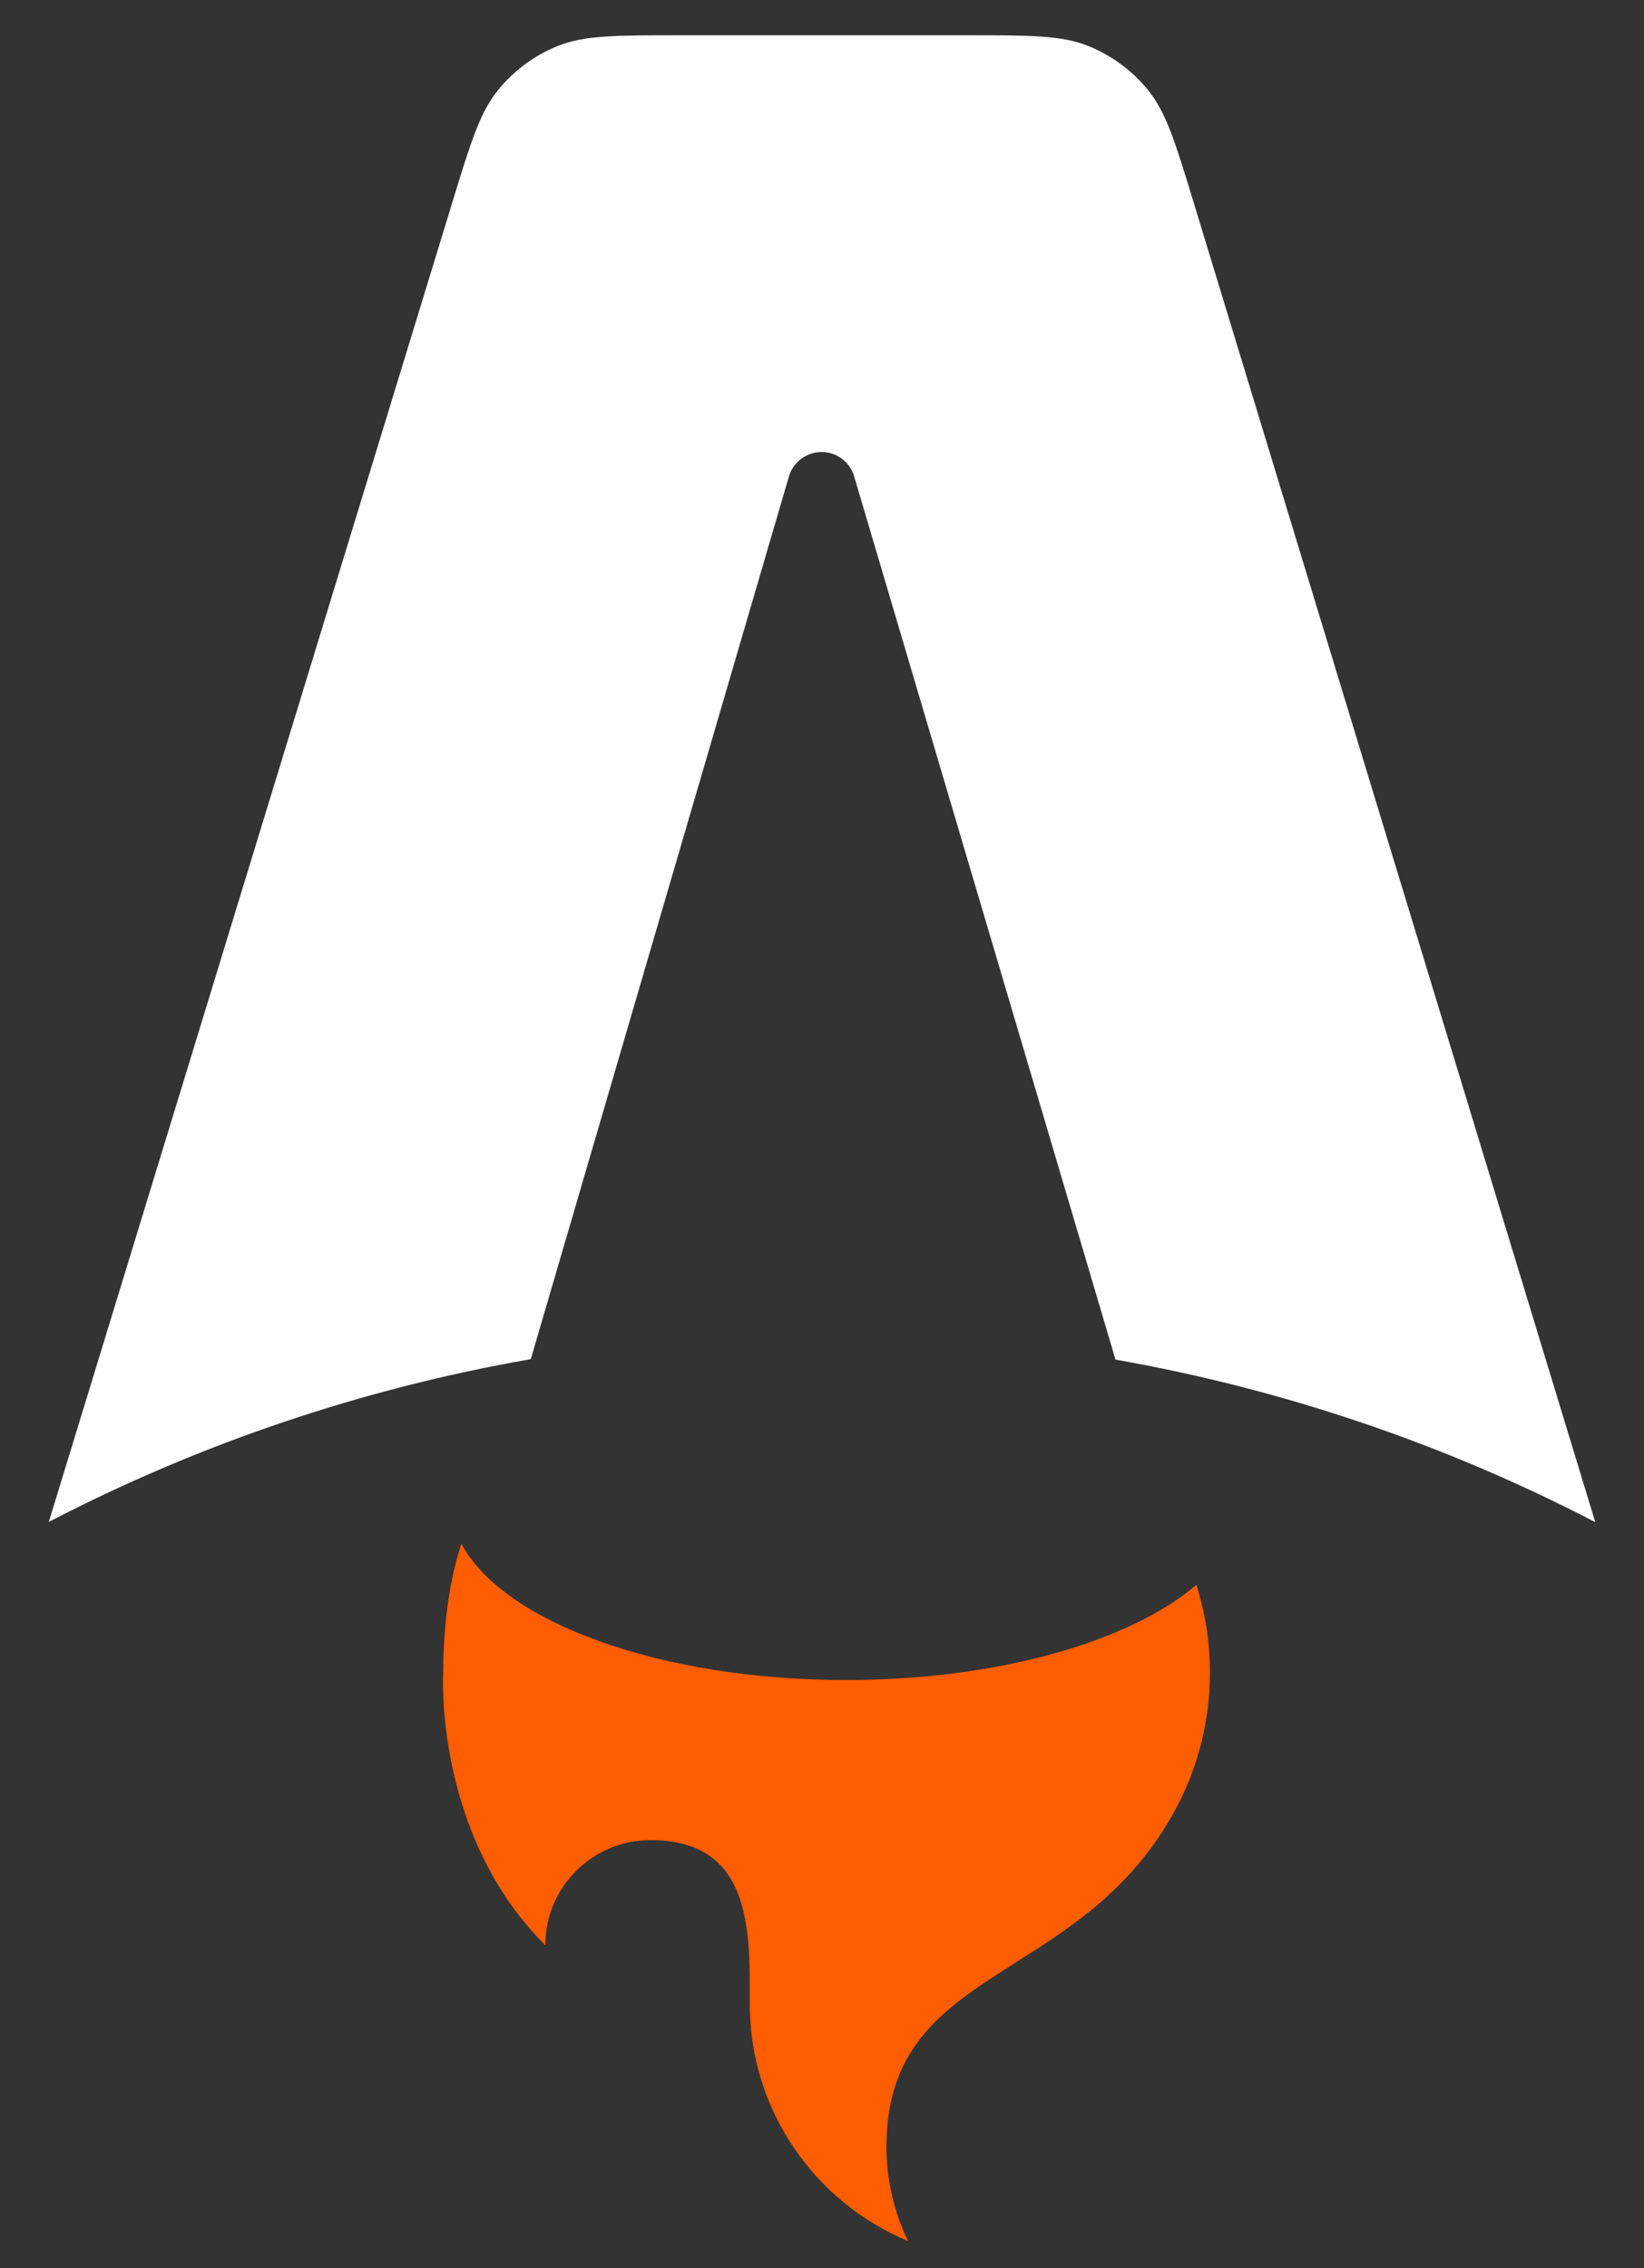
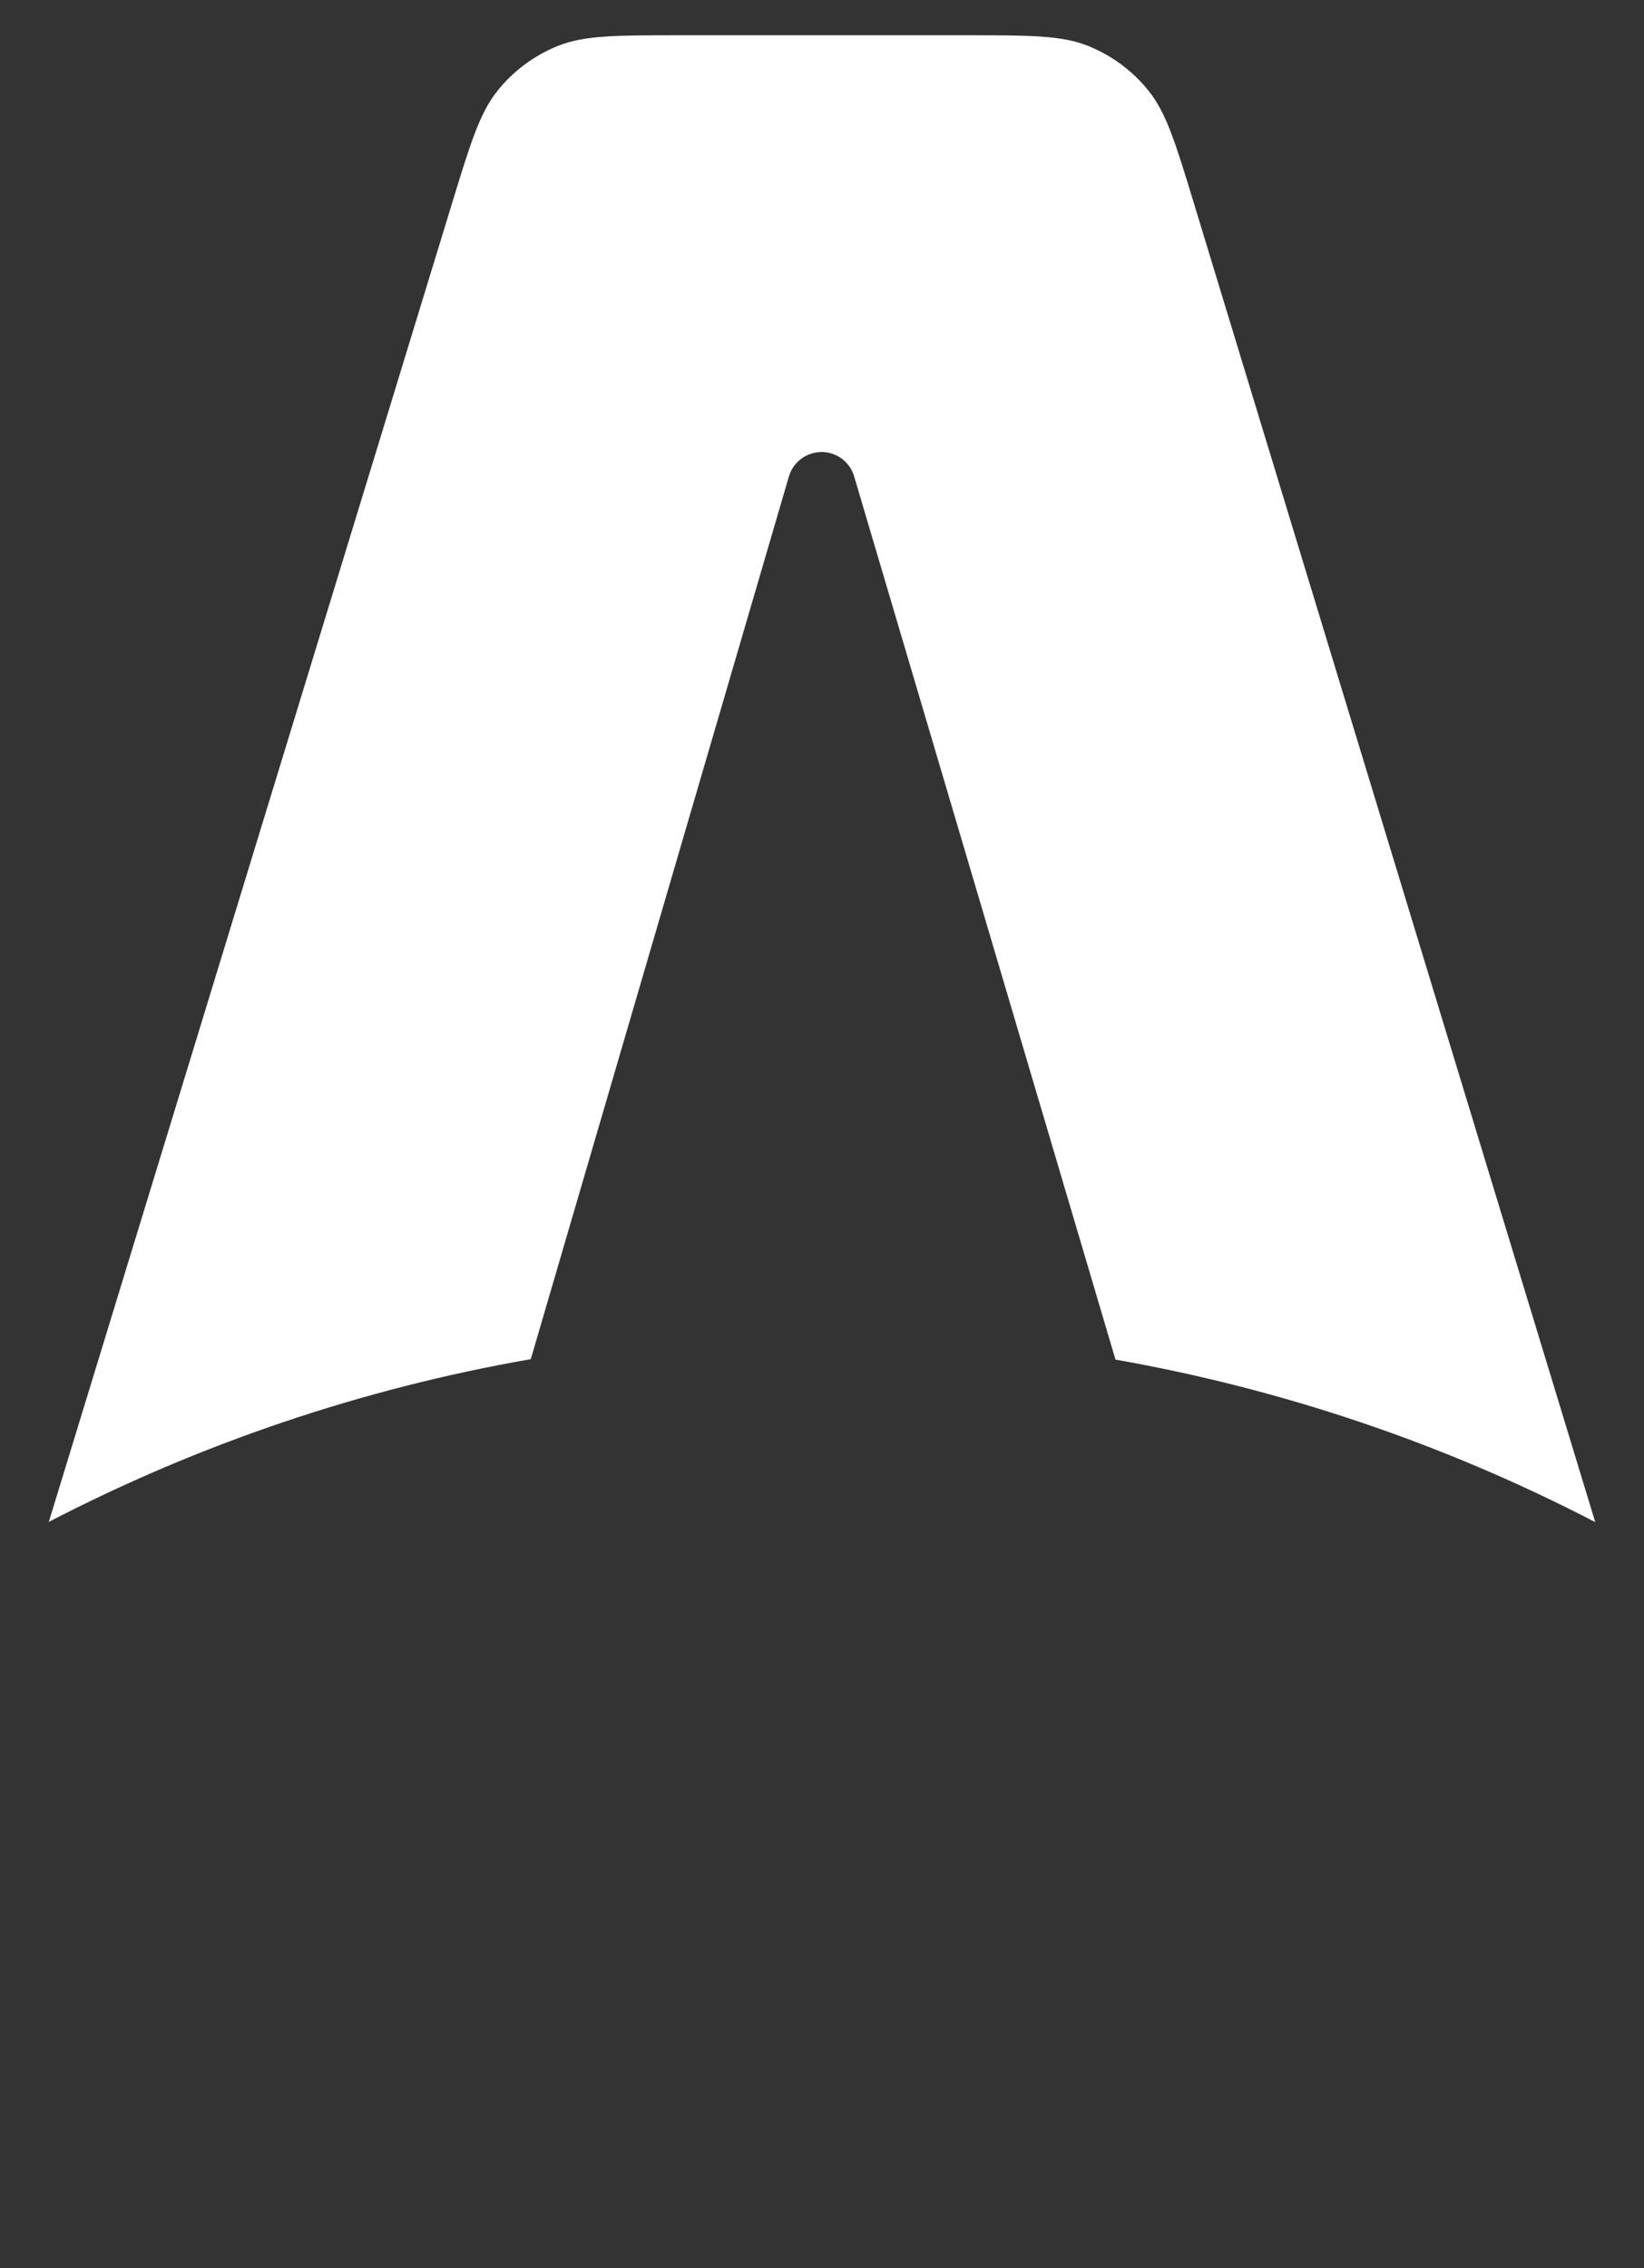
<svg xmlns="http://www.w3.org/2000/svg" width="29" height="40" viewBox="0 0 29 40" fill="none">
  <rect x="0" y="0" width="29" height="40" fill="#333333" stroke="none" />
  <g clip-path="url(#clip0_6290_6035)">
    <path d="M20.257 1.596C20.575 1.991 20.737 2.523 21.061 3.587L28.14 26.843C25.481 25.463 22.627 24.497 19.677 23.977L15.067 8.401C15.031 8.277 14.955 8.168 14.851 8.09C14.747 8.013 14.621 7.971 14.491 7.971C14.362 7.972 14.236 8.014 14.132 8.092C14.028 8.169 13.953 8.279 13.916 8.403L9.363 23.969C6.399 24.486 3.532 25.454 0.861 26.839L7.975 3.582C8.3 2.519 8.463 1.988 8.781 1.594C9.061 1.247 9.426 0.977 9.84 0.81C10.31 0.622 10.866 0.622 11.977 0.622L17.058 0.622C18.171 0.622 18.727 0.622 19.197 0.811C19.611 0.978 19.977 1.248 20.257 1.596" fill="white" />
-     <path d="M21.104 27.949C19.937 28.947 17.608 29.628 14.925 29.628C11.631 29.628 8.871 28.602 8.139 27.224C7.877 28.014 7.818 28.918 7.818 29.496C7.818 29.496 7.646 32.333 9.619 34.306C9.619 33.281 10.45 32.451 11.474 32.451C13.23 32.451 13.228 33.983 13.226 35.226L13.226 35.337C13.226 37.223 14.379 38.841 16.019 39.522C15.767 39.003 15.636 38.433 15.637 37.855C15.637 36.056 16.693 35.386 17.921 34.607C18.898 33.988 19.983 33.299 20.731 31.918C21.134 31.175 21.344 30.342 21.343 29.496C21.343 28.957 21.259 28.437 21.104 27.949Z" fill="#FF5D01" />
  </g>
  <defs>
    <clipPath id="clip0_6290_6035">
      <rect width="27.28" height="39" fill="white" transform="translate(0.86 0.622)" />
    </clipPath>
  </defs>
</svg>